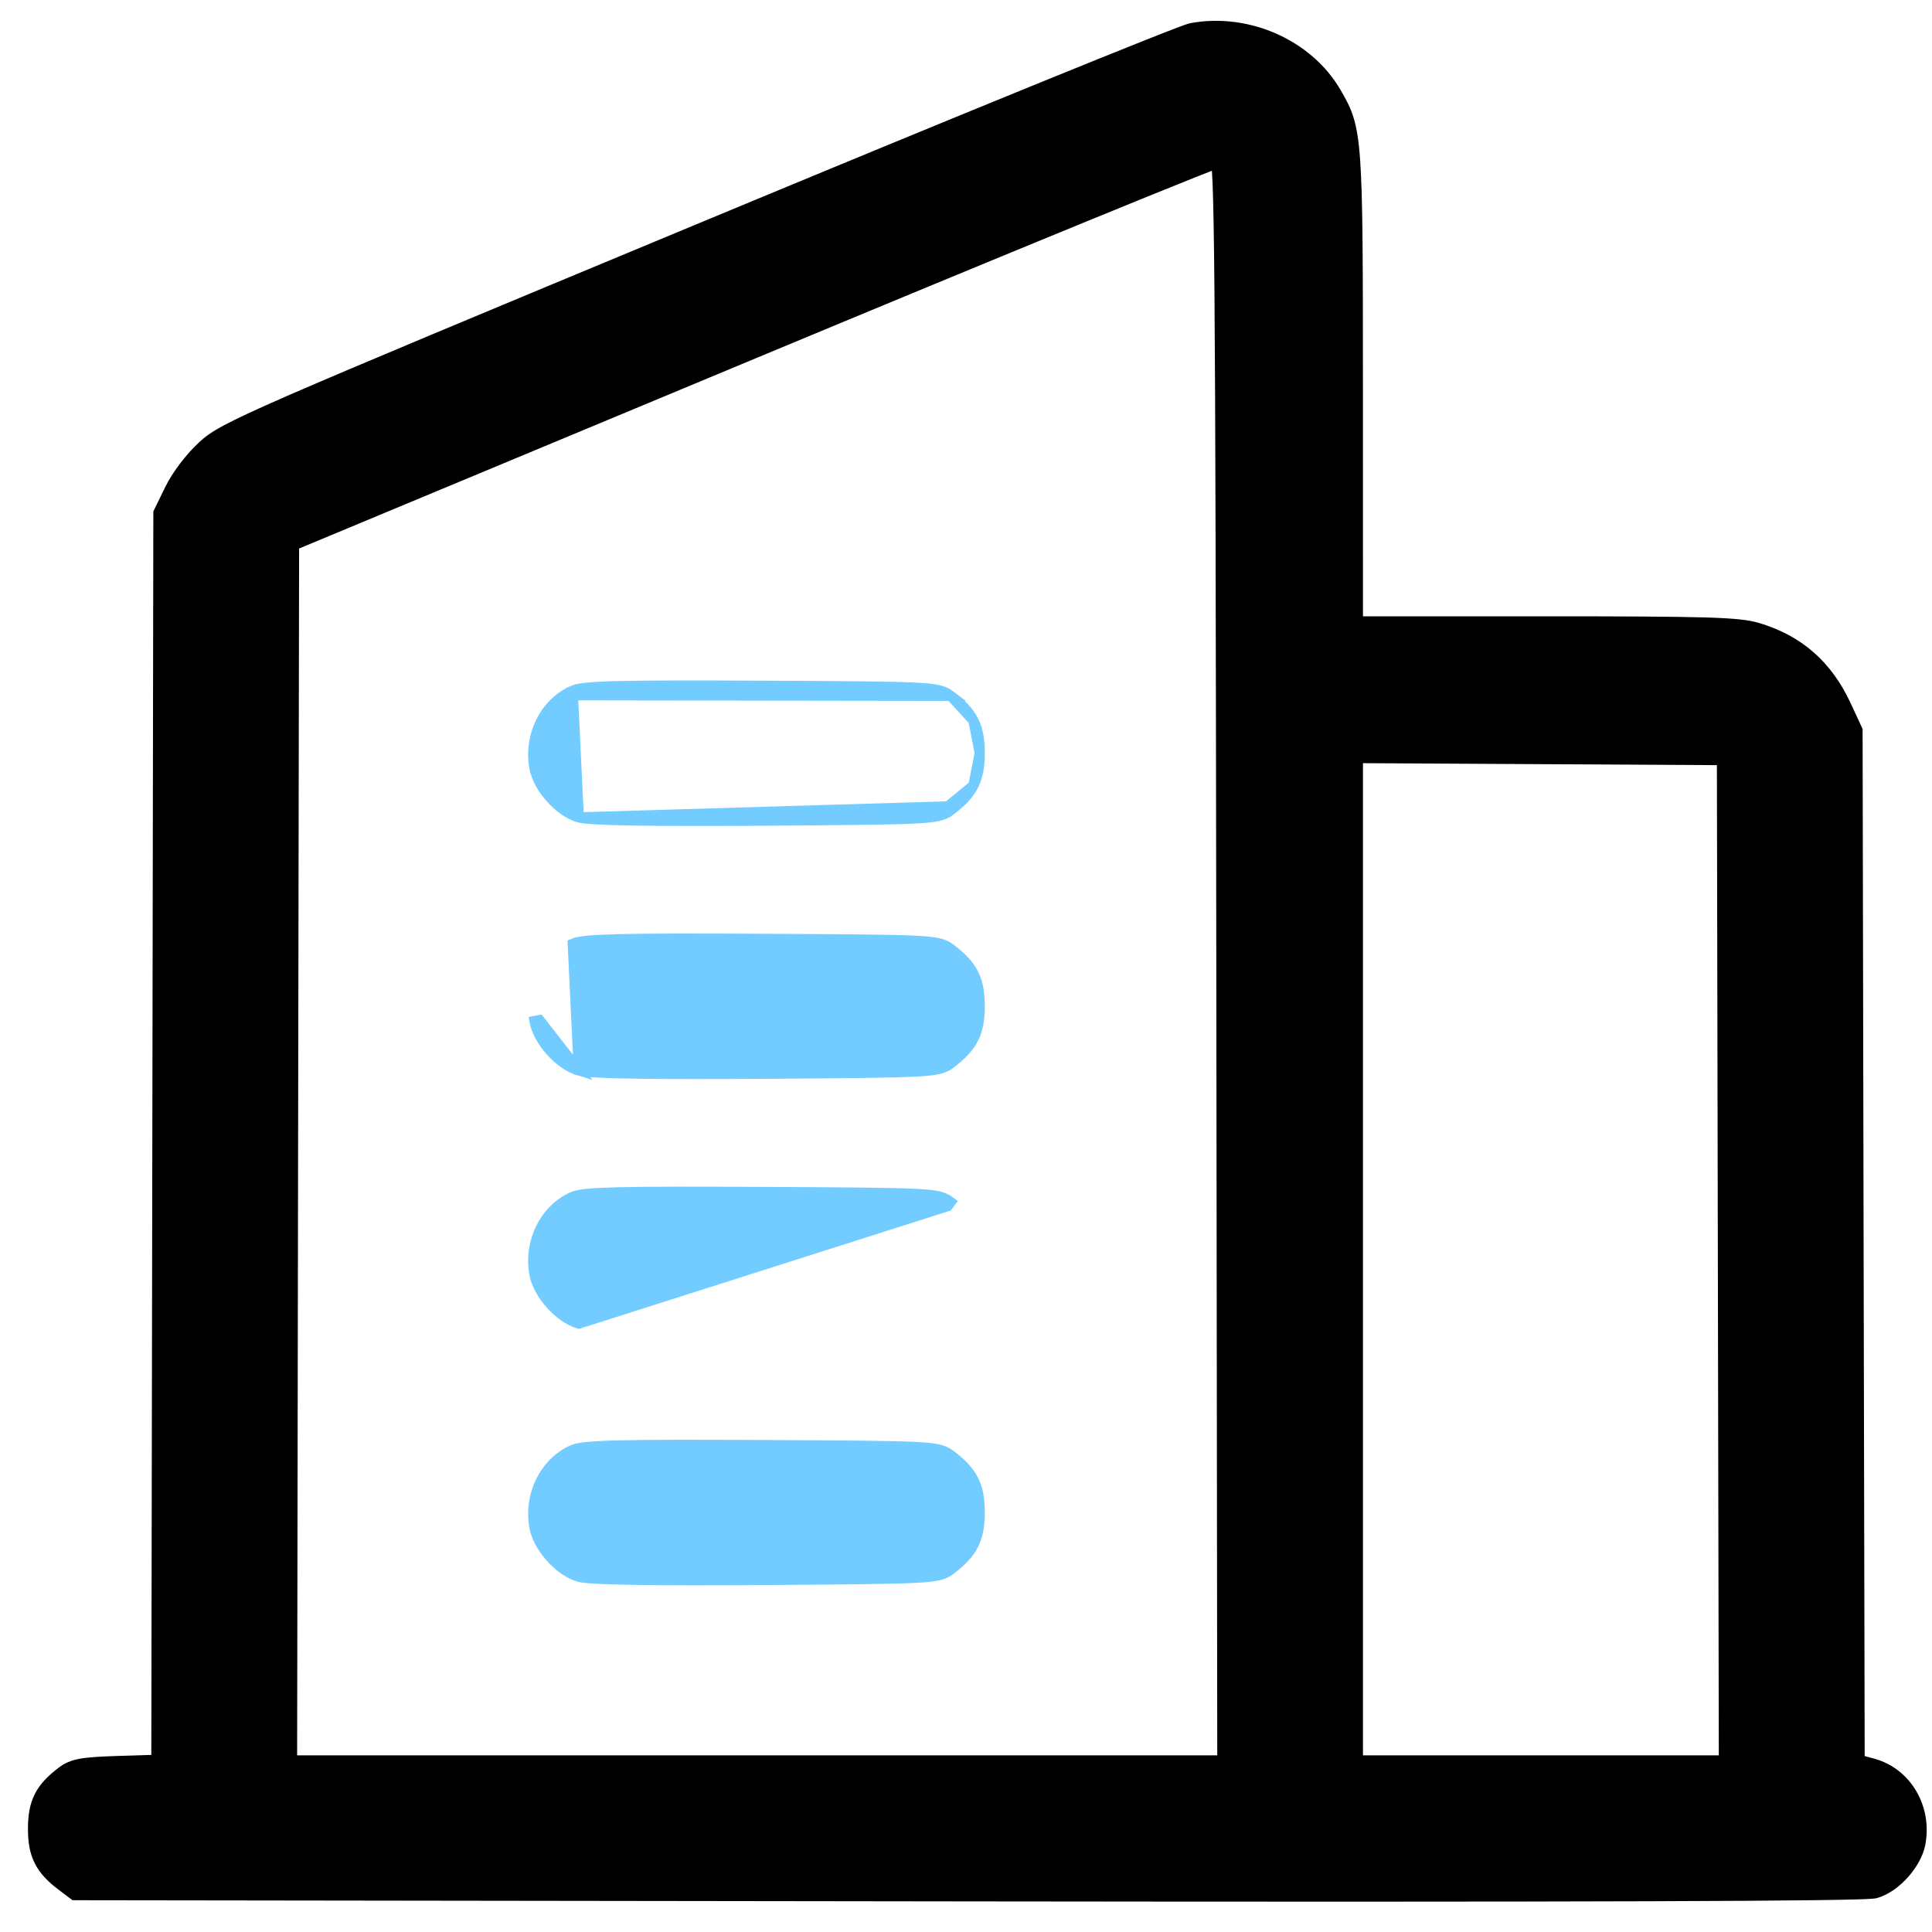
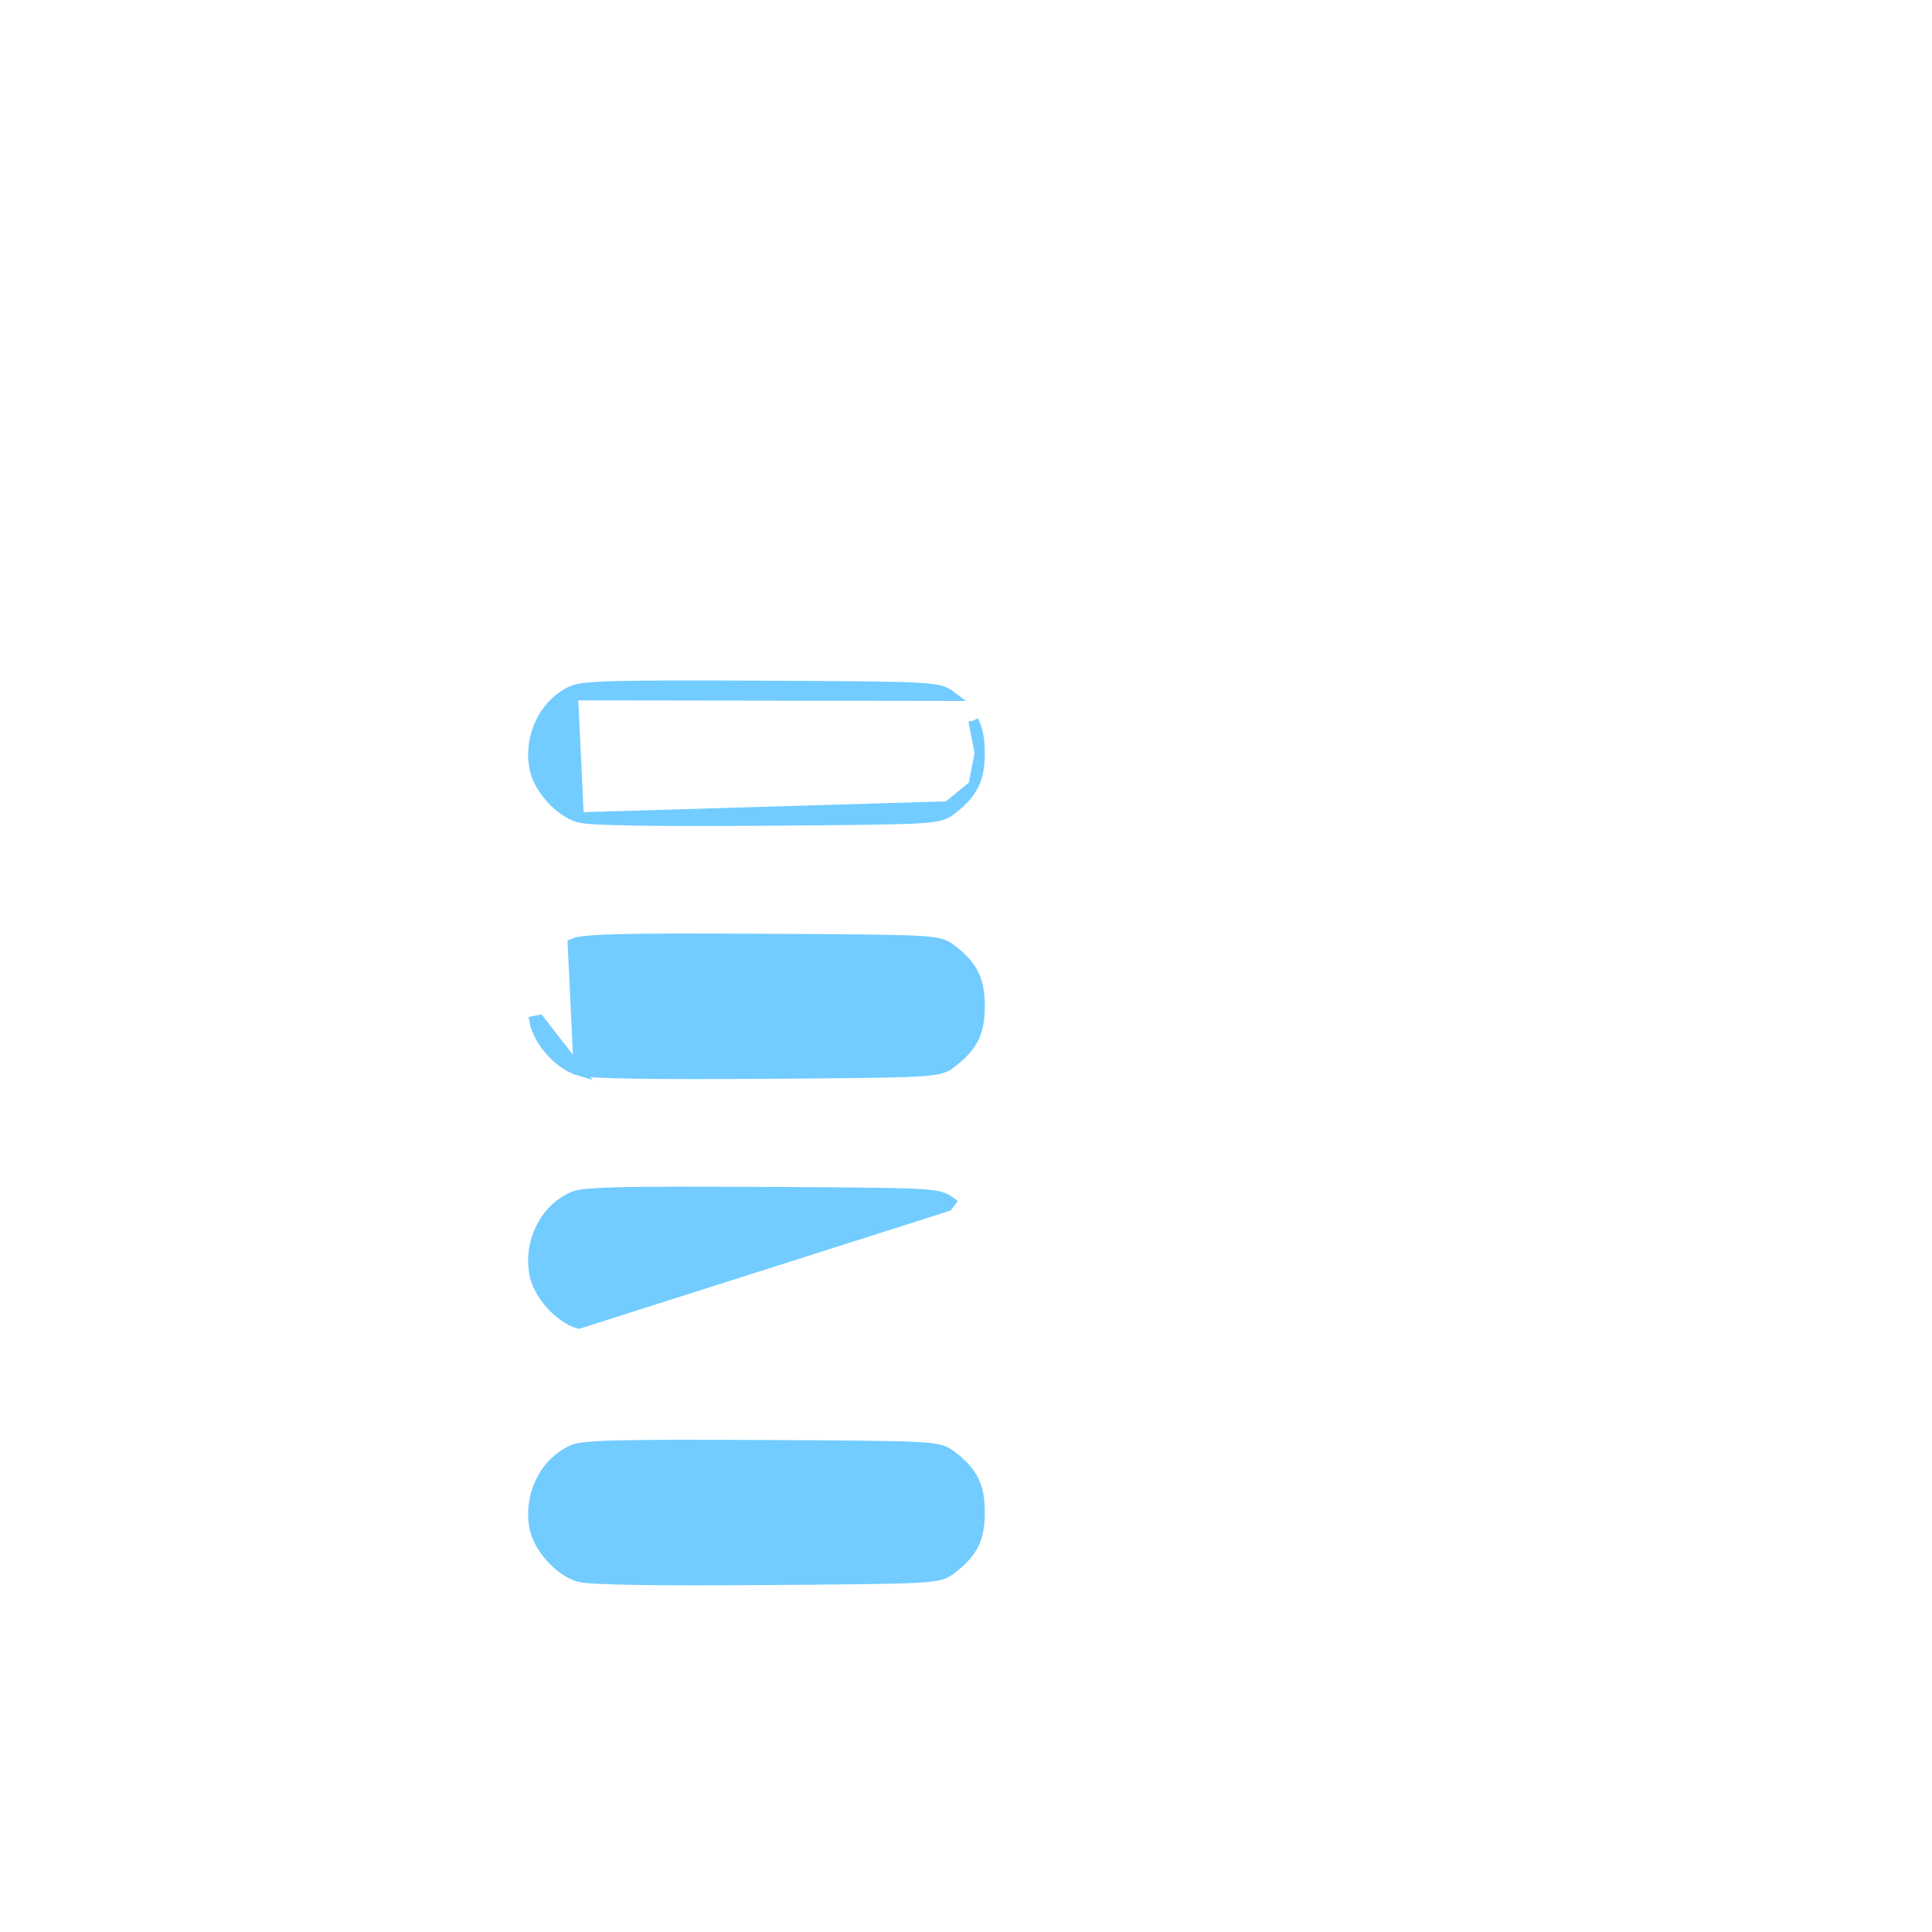
<svg xmlns="http://www.w3.org/2000/svg" width="38" height="38" viewBox="0 0 38 38" fill="none">
-   <path d="M3.342 9.619L3.342 9.619L3.126 10.061L3.116 10.082L3.116 10.105L3.096 22.408L3.076 34.614L2.331 34.637C1.635 34.659 1.428 34.687 1.22 34.844C1.012 35.001 0.866 35.15 0.774 35.331C0.682 35.513 0.65 35.715 0.65 35.969C0.65 36.223 0.682 36.426 0.775 36.607C0.866 36.788 1.012 36.938 1.22 37.094L1.433 37.255L1.46 37.275L1.493 37.275L19.041 37.298C25.116 37.306 29.525 37.305 32.44 37.295C33.897 37.291 34.981 37.283 35.713 37.274C36.078 37.269 36.357 37.264 36.55 37.258C36.647 37.255 36.723 37.252 36.778 37.248C36.806 37.247 36.829 37.245 36.847 37.243C36.863 37.242 36.883 37.239 36.899 37.234C37.097 37.177 37.296 37.03 37.452 36.856C37.608 36.681 37.733 36.467 37.771 36.261C37.903 35.555 37.502 34.867 36.837 34.687L36.576 34.616L36.555 24.538L36.535 14.383L36.535 14.361L36.526 14.341L36.31 13.875C35.944 13.086 35.383 12.592 34.573 12.35C34.384 12.293 34.131 12.262 33.532 12.244C32.932 12.227 31.975 12.222 30.371 12.222H26.708L26.707 7.674C26.707 5.17 26.705 3.888 26.652 3.147C26.626 2.775 26.586 2.532 26.525 2.336C26.464 2.139 26.382 1.994 26.28 1.819C25.732 0.874 24.54 0.348 23.43 0.554C23.408 0.558 23.372 0.571 23.331 0.585C23.286 0.601 23.227 0.623 23.153 0.651C23.005 0.708 22.799 0.788 22.541 0.891C22.026 1.095 21.304 1.387 20.428 1.744C18.675 2.458 16.306 3.435 13.743 4.501C9.283 6.355 6.947 7.329 5.678 7.883C4.413 8.436 4.196 8.578 3.986 8.771C3.74 8.998 3.474 9.347 3.342 9.619ZM24.023 18.916L24.042 34.625H14.893H5.744L5.763 22.69L5.783 10.722L14.816 6.959C17.317 5.917 19.603 4.972 21.272 4.288C22.107 3.946 22.787 3.669 23.262 3.479C23.5 3.383 23.686 3.31 23.815 3.26C23.858 3.244 23.894 3.23 23.923 3.219C23.933 3.293 23.942 3.415 23.95 3.607C23.965 3.997 23.978 4.662 23.987 5.765C24.006 7.971 24.014 11.923 24.023 18.916ZM33.888 24.788L33.907 34.625H30.308H26.708V24.767V14.91L30.288 14.93L33.869 14.95L33.888 24.788Z" fill="black" stroke="black" stroke-width="0.2" />
-   <path d="M11.384 16.077L11.384 16.077C11.186 16.019 10.987 15.872 10.831 15.697C10.675 15.523 10.55 15.309 10.512 15.103C10.396 14.475 10.708 13.831 11.265 13.583M11.384 16.077L11.265 13.583M11.384 16.077C11.417 16.087 11.465 16.094 11.521 16.1C11.579 16.106 11.653 16.111 11.742 16.116C11.921 16.125 12.163 16.133 12.469 16.138C13.08 16.148 13.946 16.149 15.062 16.141C16.69 16.129 17.537 16.122 18.001 16.098C18.232 16.086 18.376 16.07 18.477 16.044C18.584 16.018 18.642 15.98 18.7 15.936L18.643 15.861M11.384 16.077L18.643 15.861M11.265 13.583L11.305 13.675L18.7 13.686C18.642 13.642 18.584 13.605 18.476 13.578C18.374 13.553 18.229 13.537 17.993 13.525C17.52 13.502 16.655 13.496 14.984 13.488C13.612 13.481 12.738 13.482 12.183 13.495C11.906 13.501 11.706 13.511 11.564 13.524C11.424 13.538 11.328 13.555 11.265 13.583ZM18.643 15.861L18.7 15.936C18.908 15.78 19.054 15.63 19.146 15.449M18.643 15.861L19.146 15.449M11.384 21.056L11.384 21.056C11.186 20.997 10.987 20.85 10.831 20.676C10.675 20.501 10.55 20.287 10.512 20.082C10.512 20.082 10.512 20.082 10.512 20.082L10.611 20.063L11.384 21.056ZM11.384 21.056C11.417 21.065 11.465 21.072 11.521 21.078C11.579 21.084 11.653 21.09 11.742 21.094C11.921 21.104 12.163 21.111 12.469 21.116C13.08 21.126 13.946 21.127 15.062 21.119C16.69 21.108 17.537 21.1 18.001 21.076C18.232 21.064 18.376 21.048 18.477 21.023C18.584 20.996 18.642 20.959 18.7 20.915L18.642 20.838L18.7 20.915C18.908 20.758 19.054 20.608 19.146 20.428C19.238 20.246 19.27 20.044 19.27 19.79C19.27 19.535 19.238 19.333 19.146 19.151C19.054 18.971 18.908 18.821 18.7 18.664C18.642 18.62 18.584 18.583 18.476 18.556C18.374 18.531 18.229 18.515 17.993 18.503C17.52 18.48 16.655 18.475 14.984 18.466C13.612 18.459 12.738 18.46 12.183 18.473C11.906 18.48 11.706 18.489 11.564 18.503C11.424 18.516 11.328 18.534 11.265 18.562L11.384 21.056ZM19.146 15.449C19.238 15.268 19.27 15.065 19.27 14.811M19.146 15.449L19.27 14.811M19.27 14.811C19.27 14.557 19.238 14.354 19.146 14.173M19.27 14.811L19.146 14.173M19.146 14.173C19.054 13.992 18.908 13.843 18.7 13.686L19.146 14.173ZM11.384 26.034L11.384 26.034L18.64 23.723L18.7 23.643C18.7 23.643 18.7 23.643 18.7 23.643C18.642 23.599 18.584 23.561 18.476 23.534C18.374 23.509 18.229 23.493 17.993 23.482C17.52 23.459 16.655 23.453 14.984 23.445C13.612 23.438 12.738 23.438 12.183 23.451C11.906 23.458 11.706 23.468 11.564 23.481C11.424 23.494 11.328 23.512 11.265 23.54C10.708 23.788 10.396 24.431 10.512 25.06C10.55 25.265 10.675 25.48 10.831 25.654C10.987 25.828 11.186 25.976 11.384 26.034ZM11.384 31.012L11.384 31.012C11.417 31.022 11.465 31.029 11.521 31.035C11.579 31.041 11.653 31.046 11.742 31.051C11.921 31.061 12.163 31.068 12.469 31.073C13.08 31.083 13.946 31.084 15.062 31.076C16.69 31.064 17.537 31.057 18.001 31.033C18.232 31.021 18.376 31.005 18.477 30.98C18.584 30.953 18.642 30.916 18.7 30.871C18.908 30.715 19.054 30.565 19.146 30.384C19.238 30.203 19.27 30 19.27 29.746C19.27 29.492 19.238 29.289 19.146 29.108C19.054 28.927 18.908 28.778 18.7 28.621C18.642 28.577 18.584 28.54 18.476 28.513C18.374 28.488 18.229 28.471 17.993 28.46C17.52 28.437 16.655 28.431 14.984 28.423C13.612 28.416 12.738 28.417 12.183 28.43C11.906 28.436 11.706 28.446 11.564 28.46C11.424 28.473 11.328 28.49 11.265 28.518C10.708 28.766 10.396 29.41 10.512 30.038C10.55 30.244 10.675 30.458 10.831 30.633C10.987 30.807 11.186 30.954 11.384 31.012Z" fill="#72CCFF" stroke="#72CCFF" stroke-width="0.2" />
+   <path d="M11.384 16.077L11.384 16.077C11.186 16.019 10.987 15.872 10.831 15.697C10.675 15.523 10.55 15.309 10.512 15.103C10.396 14.475 10.708 13.831 11.265 13.583M11.384 16.077L11.265 13.583M11.384 16.077C11.417 16.087 11.465 16.094 11.521 16.1C11.579 16.106 11.653 16.111 11.742 16.116C11.921 16.125 12.163 16.133 12.469 16.138C13.08 16.148 13.946 16.149 15.062 16.141C16.69 16.129 17.537 16.122 18.001 16.098C18.232 16.086 18.376 16.07 18.477 16.044C18.584 16.018 18.642 15.98 18.7 15.936L18.643 15.861M11.384 16.077L18.643 15.861M11.265 13.583L11.305 13.675L18.7 13.686C18.642 13.642 18.584 13.605 18.476 13.578C18.374 13.553 18.229 13.537 17.993 13.525C17.52 13.502 16.655 13.496 14.984 13.488C13.612 13.481 12.738 13.482 12.183 13.495C11.906 13.501 11.706 13.511 11.564 13.524C11.424 13.538 11.328 13.555 11.265 13.583ZM18.643 15.861L18.7 15.936C18.908 15.78 19.054 15.63 19.146 15.449M18.643 15.861L19.146 15.449M11.384 21.056L11.384 21.056C11.186 20.997 10.987 20.85 10.831 20.676C10.675 20.501 10.55 20.287 10.512 20.082C10.512 20.082 10.512 20.082 10.512 20.082L10.611 20.063L11.384 21.056ZM11.384 21.056C11.417 21.065 11.465 21.072 11.521 21.078C11.579 21.084 11.653 21.09 11.742 21.094C11.921 21.104 12.163 21.111 12.469 21.116C13.08 21.126 13.946 21.127 15.062 21.119C16.69 21.108 17.537 21.1 18.001 21.076C18.232 21.064 18.376 21.048 18.477 21.023C18.584 20.996 18.642 20.959 18.7 20.915L18.642 20.838L18.7 20.915C18.908 20.758 19.054 20.608 19.146 20.428C19.238 20.246 19.27 20.044 19.27 19.79C19.27 19.535 19.238 19.333 19.146 19.151C19.054 18.971 18.908 18.821 18.7 18.664C18.642 18.62 18.584 18.583 18.476 18.556C18.374 18.531 18.229 18.515 17.993 18.503C17.52 18.48 16.655 18.475 14.984 18.466C13.612 18.459 12.738 18.46 12.183 18.473C11.906 18.48 11.706 18.489 11.564 18.503C11.424 18.516 11.328 18.534 11.265 18.562L11.384 21.056ZM19.146 15.449C19.238 15.268 19.27 15.065 19.27 14.811M19.146 15.449L19.27 14.811M19.27 14.811C19.27 14.557 19.238 14.354 19.146 14.173M19.27 14.811L19.146 14.173M19.146 14.173L19.146 14.173ZM11.384 26.034L11.384 26.034L18.64 23.723L18.7 23.643C18.7 23.643 18.7 23.643 18.7 23.643C18.642 23.599 18.584 23.561 18.476 23.534C18.374 23.509 18.229 23.493 17.993 23.482C17.52 23.459 16.655 23.453 14.984 23.445C13.612 23.438 12.738 23.438 12.183 23.451C11.906 23.458 11.706 23.468 11.564 23.481C11.424 23.494 11.328 23.512 11.265 23.54C10.708 23.788 10.396 24.431 10.512 25.06C10.55 25.265 10.675 25.48 10.831 25.654C10.987 25.828 11.186 25.976 11.384 26.034ZM11.384 31.012L11.384 31.012C11.417 31.022 11.465 31.029 11.521 31.035C11.579 31.041 11.653 31.046 11.742 31.051C11.921 31.061 12.163 31.068 12.469 31.073C13.08 31.083 13.946 31.084 15.062 31.076C16.69 31.064 17.537 31.057 18.001 31.033C18.232 31.021 18.376 31.005 18.477 30.98C18.584 30.953 18.642 30.916 18.7 30.871C18.908 30.715 19.054 30.565 19.146 30.384C19.238 30.203 19.27 30 19.27 29.746C19.27 29.492 19.238 29.289 19.146 29.108C19.054 28.927 18.908 28.778 18.7 28.621C18.642 28.577 18.584 28.54 18.476 28.513C18.374 28.488 18.229 28.471 17.993 28.46C17.52 28.437 16.655 28.431 14.984 28.423C13.612 28.416 12.738 28.417 12.183 28.43C11.906 28.436 11.706 28.446 11.564 28.46C11.424 28.473 11.328 28.49 11.265 28.518C10.708 28.766 10.396 29.41 10.512 30.038C10.55 30.244 10.675 30.458 10.831 30.633C10.987 30.807 11.186 30.954 11.384 31.012Z" fill="#72CCFF" stroke="#72CCFF" stroke-width="0.2" />
</svg>